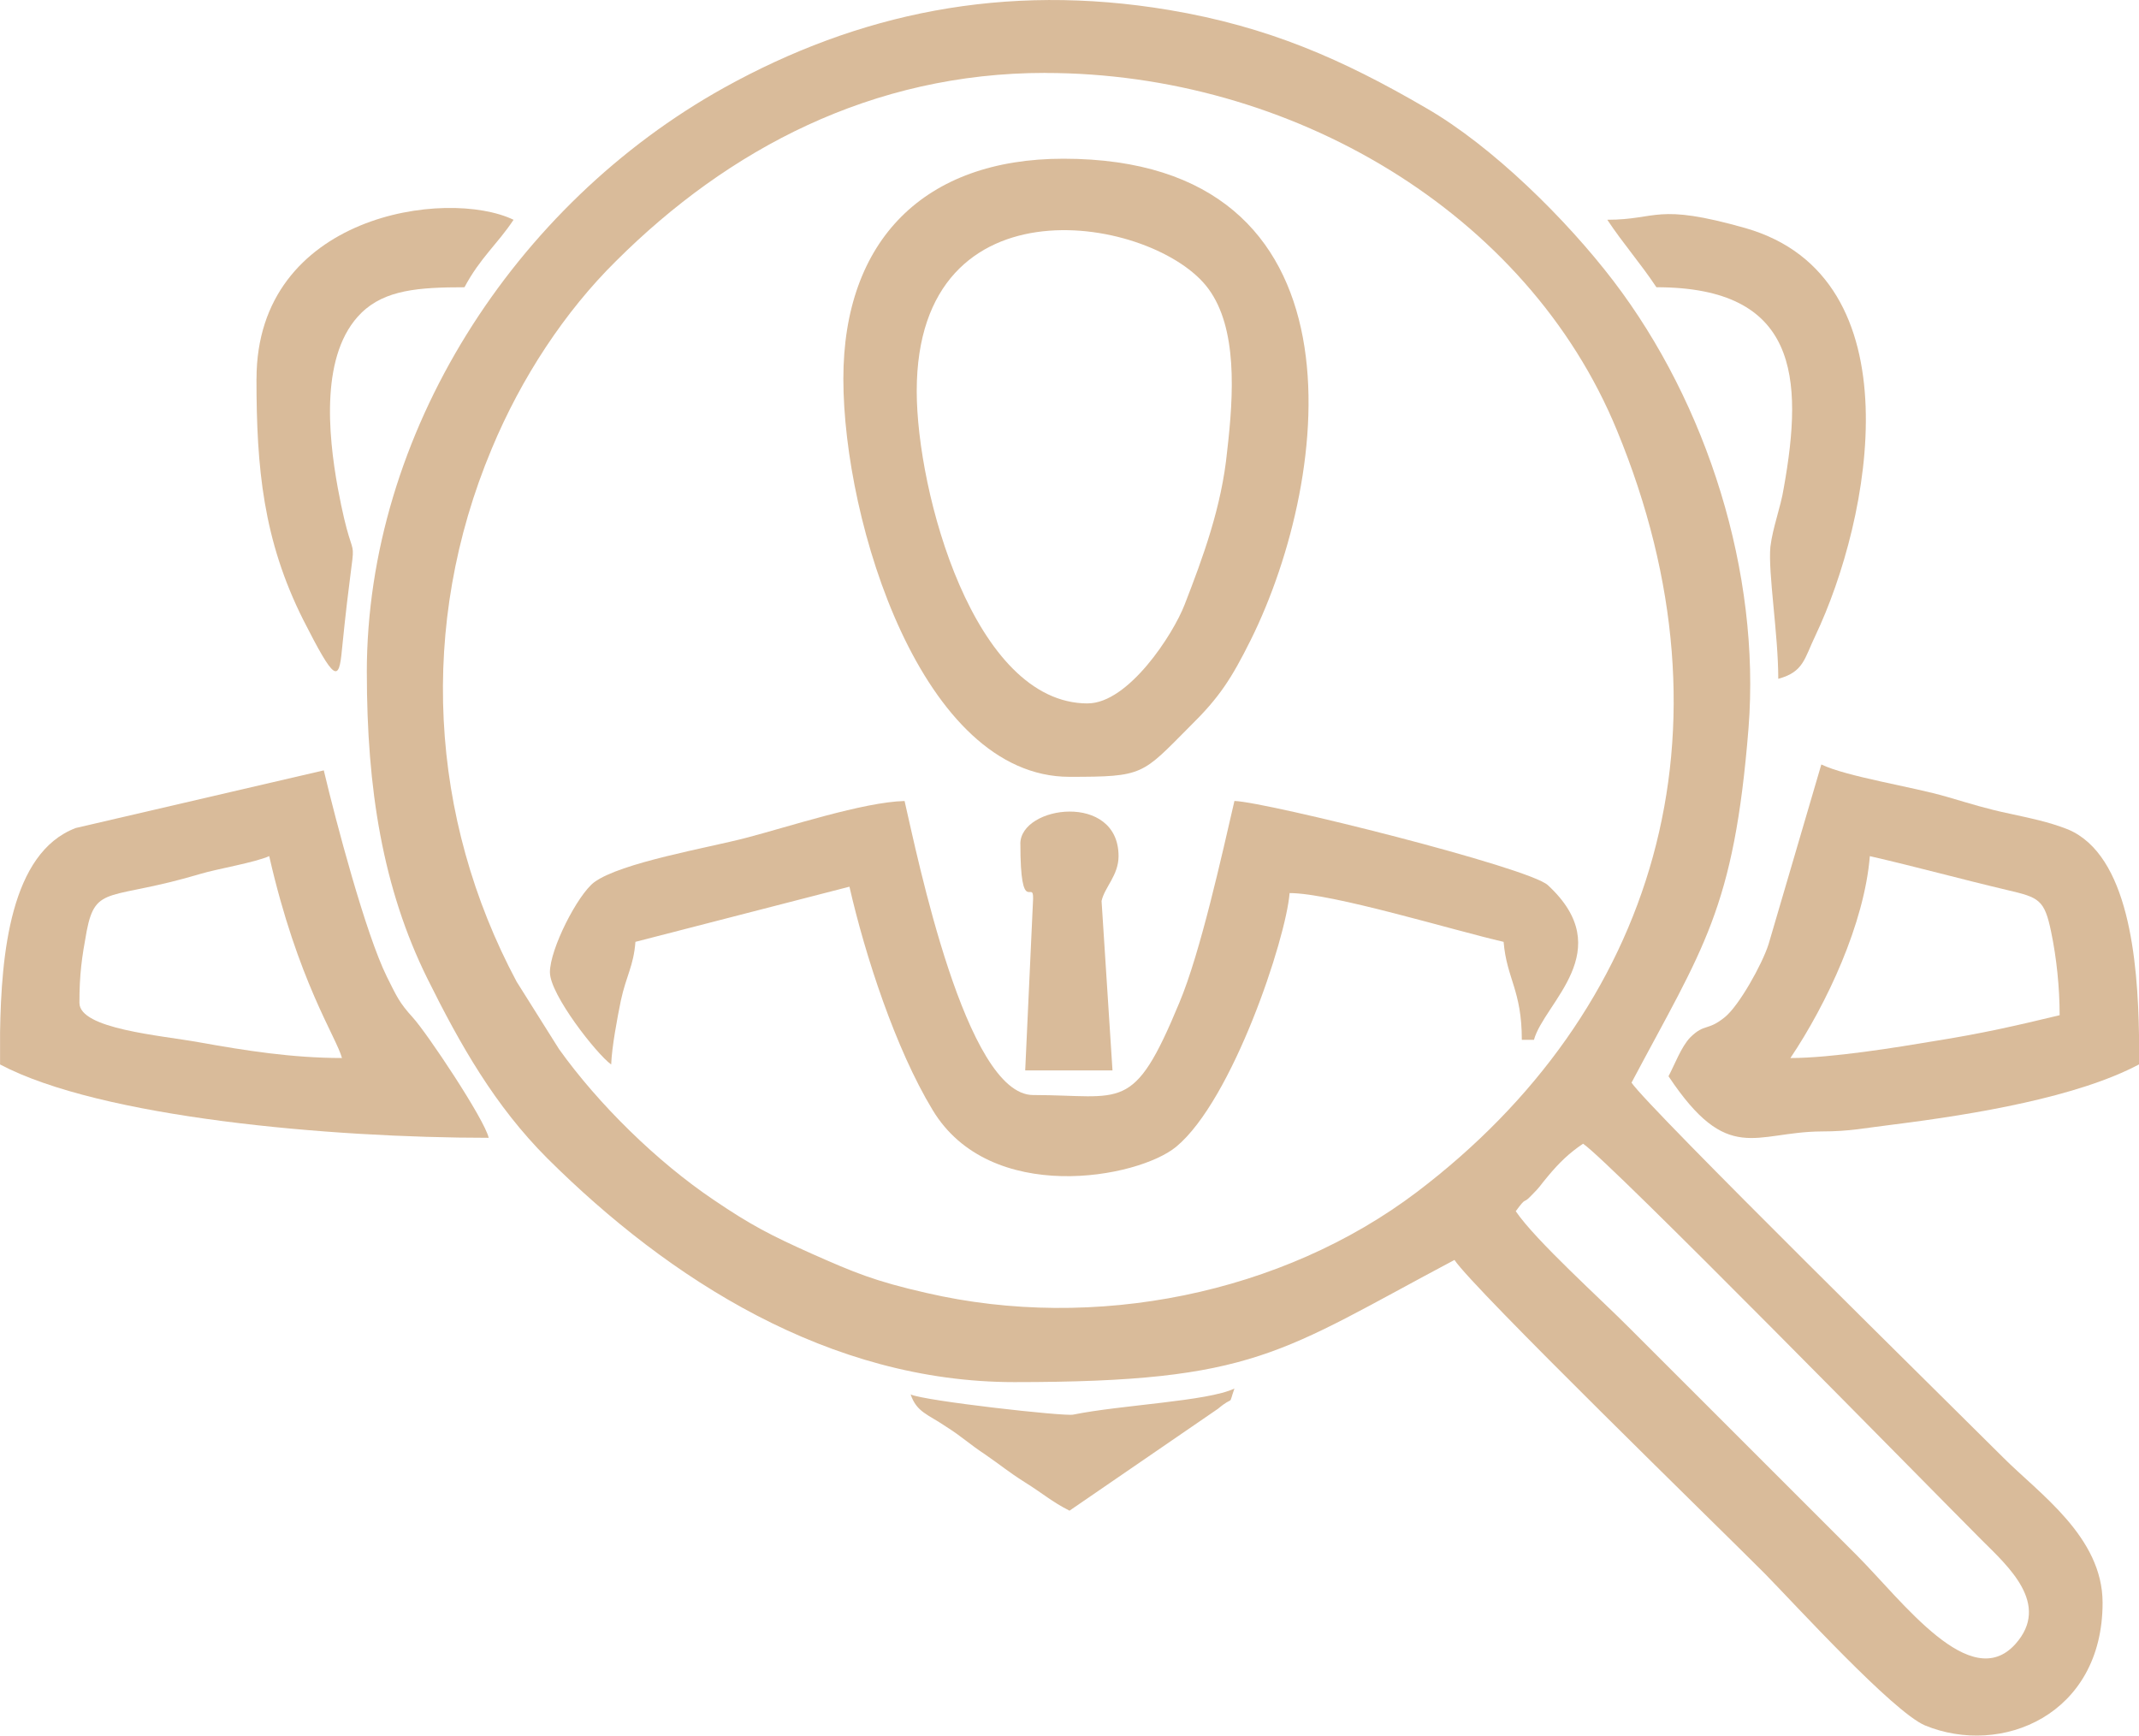
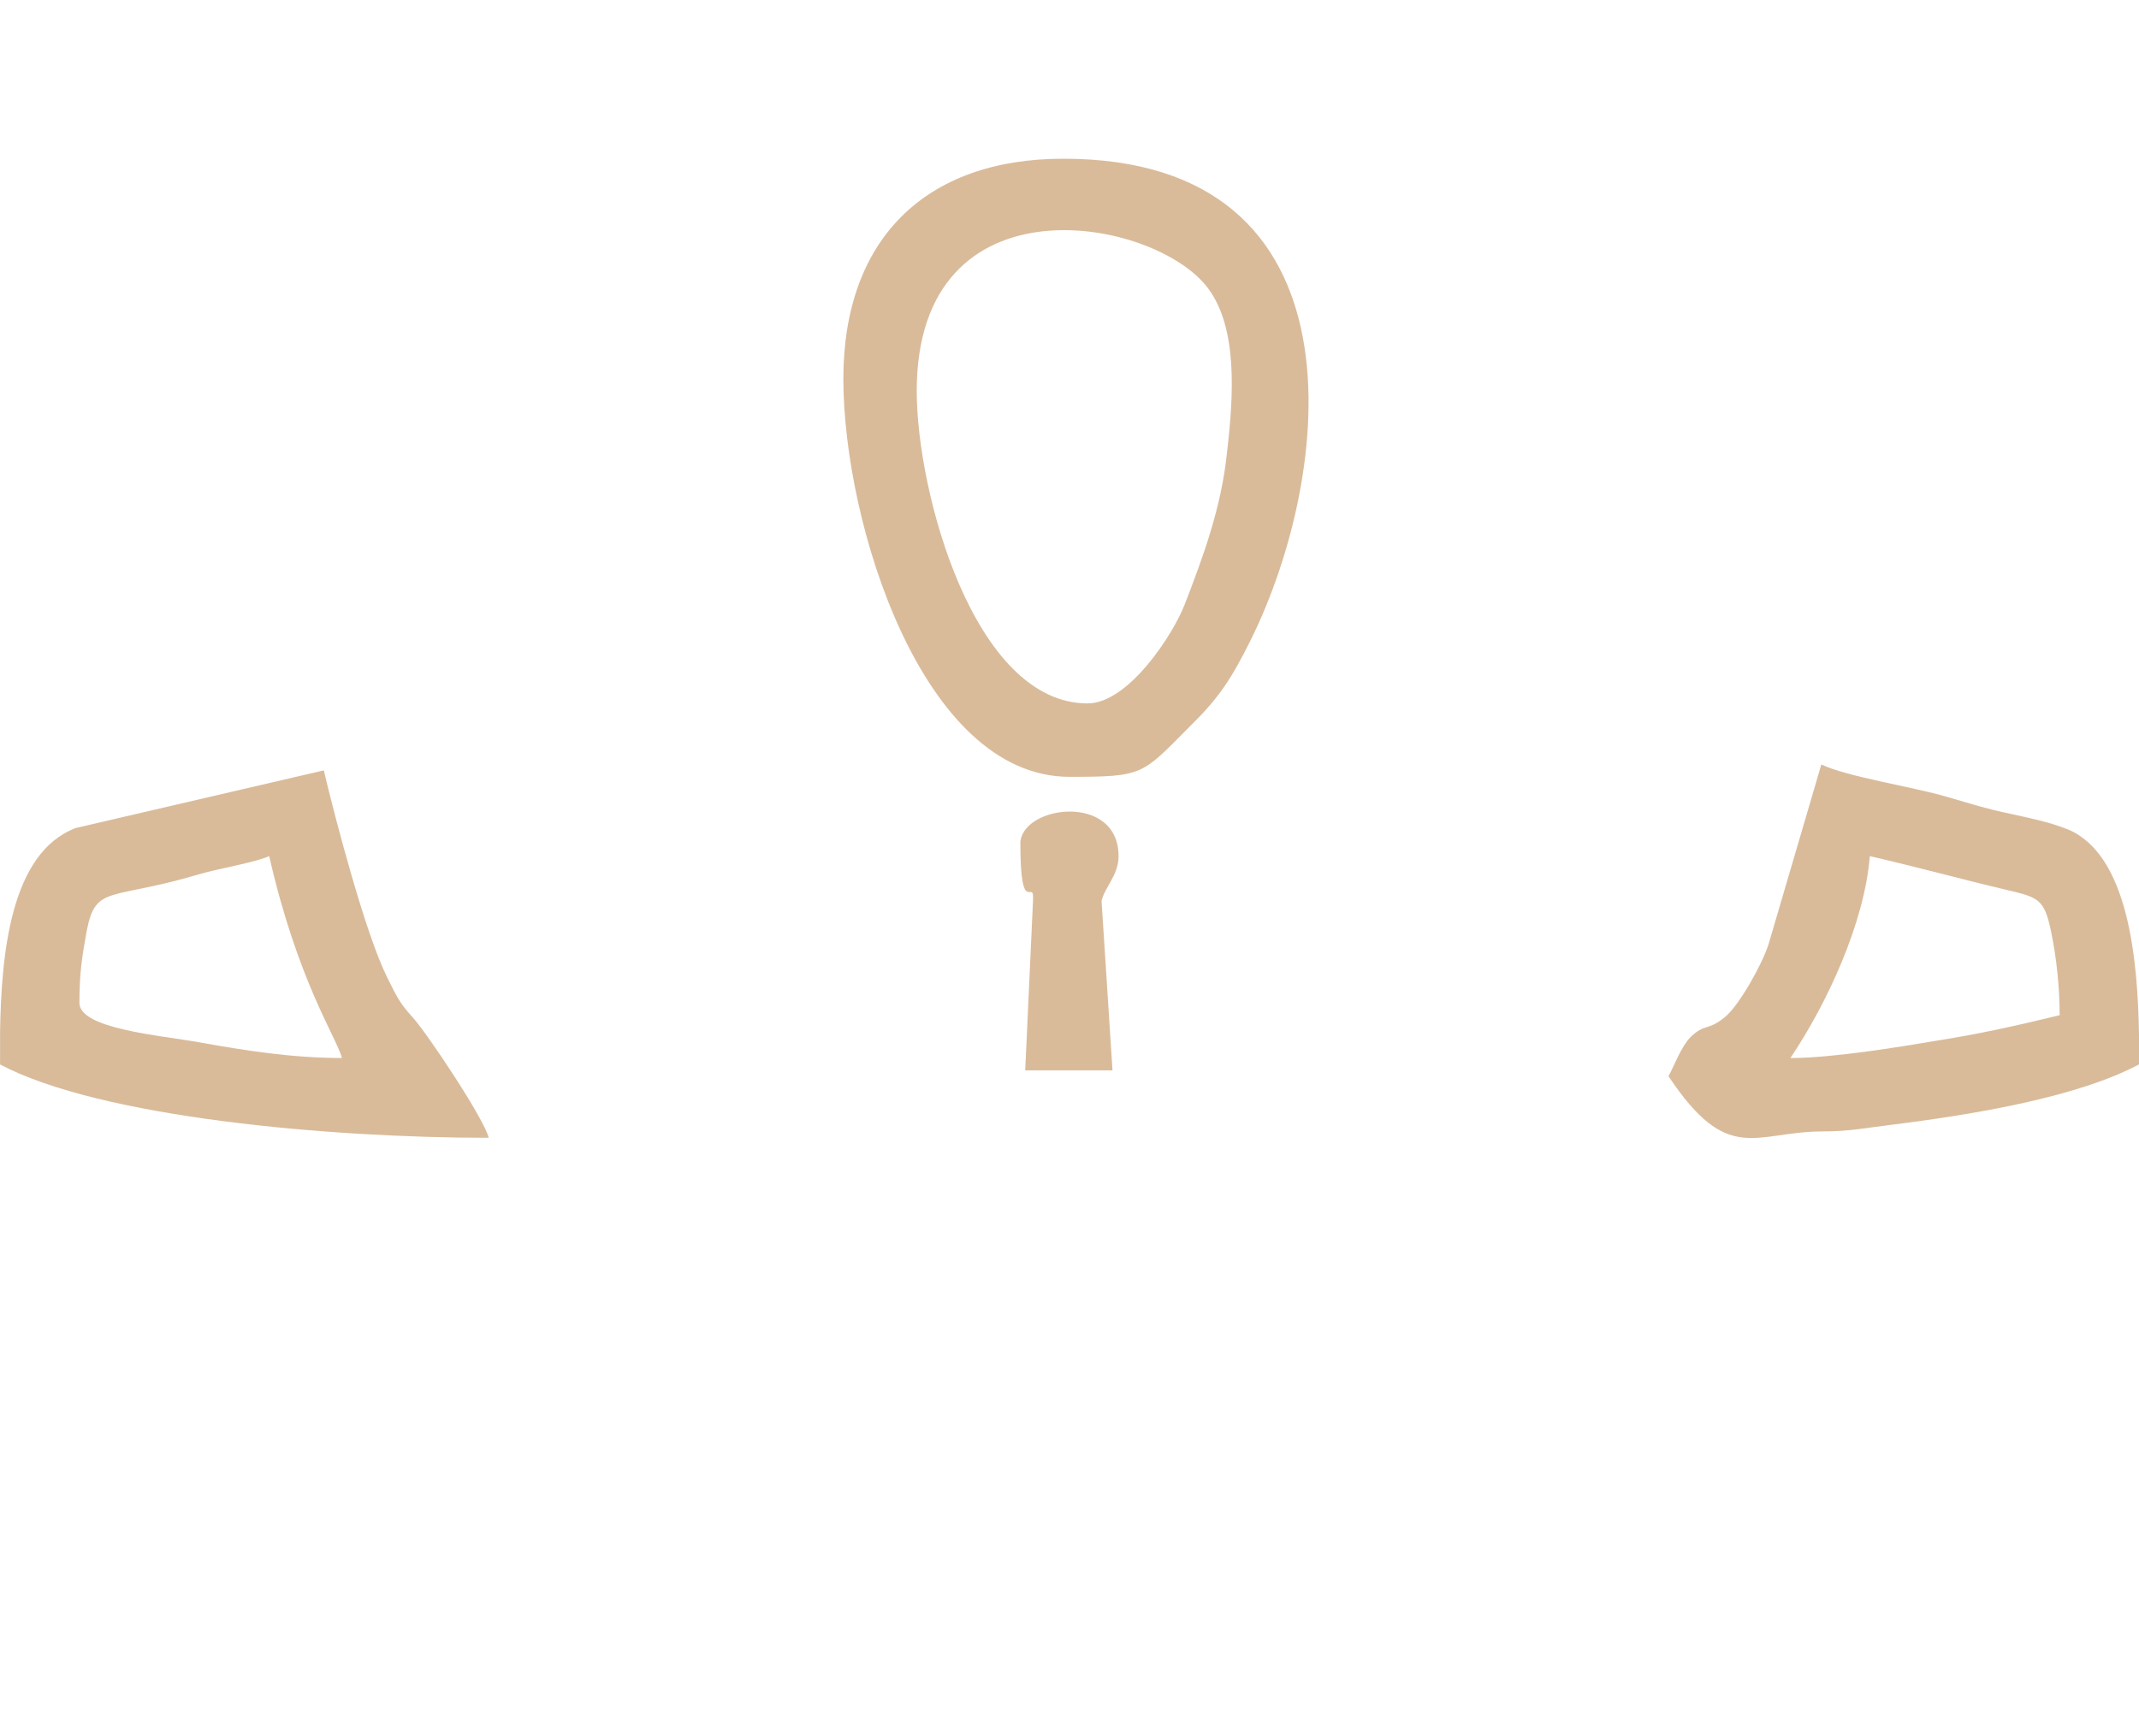
<svg xmlns="http://www.w3.org/2000/svg" xml:space="preserve" width="21.701mm" height="17.609mm" style="shape-rendering:geometricPrecision; text-rendering:geometricPrecision; image-rendering:optimizeQuality; fill-rule:evenodd; clip-rule:evenodd" viewBox="0 0 984.56 798.88">
  <defs>
    <style type="text/css">  .fil0 {fill:#D9BB9A}  </style>
  </defs>
  <g id="Слой_x0020_1">
    <g id="_2748976358704">
      <g id="_2748932562304">
-         <path class="fil0" d="M697.69 557.5c5.3,-7.25 3.08,-2.94 6.98,-7.03 4.75,-4.76 3.63,-4.09 7.82,-9.07 5.3,-6.34 9.77,-10.66 16.18,-14.97 12.28,8.16 157.12,155.98 183.34,182.27 12.28,12.24 32.09,29.7 15.62,48.07 -20.66,22.89 -51.63,-19.49 -73.11,-41.04l-104.09 -104.06c-13.67,-13.82 -43.53,-40.58 -52.75,-54.17l0 0zm-216.56 -523.93c112.74,0 221.86,63.93 263.17,164.59 57.2,138.74 17.58,267.29 -92.1,350.49 -61.96,46.92 -148.46,64.38 -225.76,46.47 -24,-5.45 -33.49,-9.52 -52.46,-17.91 -19.26,-8.61 -28.46,-13.37 -45.5,-24.94 -25.95,-17.46 -53.03,-43.98 -71.16,-69.38l-19.53 -31.06c-40.18,-75.27 -45.5,-164.13 -11.44,-245.31 13.67,-32.86 33.77,-63.25 57.2,-86.38 51.63,-51.47 117.77,-86.6 197.57,-86.6l0 0.03zm-312.28 275.9c0,53.5 7.26,99.3 27.9,141.01 15.07,30.37 30.98,58.49 55.25,82.75 56.09,55.77 129.78,102.93 214.88,102.93 111.07,0 122.24,-13.61 202.6,-56.23 8.64,13.15 121.67,123.1 142.88,144.41 14.23,14.51 58.88,63.48 73.66,69.83 35.17,14.52 81.78,-4.76 81.78,-56.44 0,-30.38 -29.3,-50.32 -45.76,-66.87 -22.87,-22.89 -162.69,-160.29 -171.07,-172.53 32.93,-62.11 47.17,-79.57 53.86,-163.23 5.58,-71.41 -18.97,-149.17 -62.23,-205.85 -21.5,-28.12 -55.54,-61.9 -86.23,-79.57 -38.52,-22.45 -72.56,-37.41 -118.32,-45.11 -75.91,-12.7 -143.16,1.58 -204.84,35.83 -96.56,53.73 -164.37,159.14 -164.37,269.1l0.01 -0.04z" />
-         <path class="fil0" d="M253.13 447.56c0,10.21 21.5,37.64 28.19,42.4 0.29,-7.94 2.79,-21.31 4.46,-29.47 2.51,-11.56 5.86,-15.86 6.7,-26.98l98.51 -25.39c7.25,31.74 21.21,74.59 38.23,102.7 26.51,44.2 94.61,31.52 112.18,17 25.95,-21.53 50.51,-95.66 52.19,-116.76 19.53,0 75.64,17.23 98.51,22.45 1.4,17 8.38,22.22 8.38,45.11l5.58 0c4.75,-17.22 39.07,-41.04 6.42,-71.19 -8.65,-8.16 -129.49,-38.31 -144.28,-38.77 -5.58,24.03 -15.62,69.83 -25.4,92.96 -21.21,51.23 -25.95,42.4 -67.26,42.4 -30.98,0 -53.3,-109.95 -59.17,-135.34 -18.97,0.45 -53.86,12.01 -73.11,17 -17.31,4.55 -57.49,11.34 -69.77,20.4 -7.54,5.67 -20.37,30.61 -20.37,41.49l0 -0.02z" />
        <path class="fil0" d="M500.66 323.77c-52.46,0 -78.7,-97.48 -78.7,-143.74 0,-100.21 109.95,-80.26 134.23,-47.16 13.39,18.13 11.72,48.51 8.65,74.81 -2.51,25.62 -11.17,48.96 -19.53,70.51 -5.29,13.82 -25.95,45.56 -44.65,45.56l0 0.01zm-112.47 -149.4c0,66.2 36.28,183.18 104.09,183.18 34.33,0 33.22,-0.91 55.54,-23.34 13.39,-13.15 18.97,-21.76 27.9,-39.68 37.67,-75.96 54.98,-221.49 -86.23,-221.49 -63.91,0 -101.3,37.4 -101.3,101.33l0 0z" />
        <path class="fil0" d="M824.1 487c16.75,-24.94 34.04,-61.89 36.57,-92.94 22.6,5.21 40.46,10.21 63.36,15.64 14.51,3.4 17.02,4.31 20.1,19.27 2.5,12.01 3.9,25.62 3.9,38.31 -19.81,4.76 -35.44,8.39 -58.33,12.01 -16.18,2.73 -46.61,7.7 -65.58,7.7l-0.02 0zm-56.09 8.39c27.35,41.04 39.62,25.62 70.32,25.39 13.39,0 19.81,-1.58 33.2,-3.18 37.96,-4.76 84.84,-12.7 113.03,-27.67l0 -3.18 0 -3.4 0 -3.4 0 -3.63c-0.56,-34.23 -4.75,-82.75 -32.65,-94.54 -9.22,-3.63 -17.58,-5.21 -26.79,-7.25 -10.88,-2.27 -17.86,-4.54 -28.74,-7.7 -16.18,-4.76 -46.32,-9.3 -58.04,-14.97l-24.29 82.75c-3.06,9.52 -13.67,28.34 -20.1,33.55 -8.09,6.57 -9.2,2.72 -15.91,9.3 -4.19,4.31 -7.25,12.7 -10.04,17.91l0.01 0z" />
        <path class="fil0" d="M36.56 461.6c0,-13.37 1.11,-20.86 3.35,-33.1 4.19,-21.55 10.61,-13.82 52.46,-26.3 7.54,-2.27 25.11,-5.21 31.54,-8.16 13.12,57.59 30.98,83.42 33.49,92.94 -22.89,0 -44.37,-3.4 -65.86,-7.25 -17.58,-3.18 -54.98,-6.12 -54.98,-18.13l0.01 0zm-36.56 28.34c46.32,24.49 151.81,33.77 224.94,33.77 -1.95,-8.61 -28.46,-48.29 -34.88,-55.32 -6.42,-7.03 -7.54,-9.97 -11.99,-18.82 -9.77,-19.73 -23.45,-71.41 -29.03,-94.99l-114.13 26.52c-30.14,11.34 -34.33,58.26 -34.88,94.09l0 3.85 0 3.85 0 3.63 0 3.4 -0.01 0.02z" />
-         <path class="fil0" d="M118.05 174.36c0,41.04 3.08,74.14 21.5,110.87 14.51,28.55 16.46,29.01 17.86,13.61 6.98,-69.6 6.98,-26.3 -1.95,-74.36 -4.47,-24.71 -8.09,-61.89 10.88,-80.48 10.88,-10.64 26.51,-11.79 47.45,-11.79 7.26,-13.61 15.07,-19.73 22.6,-31.06 -30.7,-14.74 -118.32,-2.49 -118.32,73.23l-0.02 -0.02z" />
-         <path class="fil0" d="M739.82 101.14c7.54,11.34 15.07,19.73 22.61,31.06 65.02,0 67.82,41.26 58.6,92.49 -1.4,8.85 -5.03,17.91 -6.14,26.98 -1.11,12.01 3.63,40.13 3.63,60.77 11.73,-3.18 12,-9.3 17.02,-19.73 25.66,-53.96 46.87,-165.05 -32.09,-187.72 -41.58,-11.79 -40.18,-3.85 -63.63,-3.85l0 0z" />
        <path class="fil0" d="M469.67 388.39c0,34.23 6.14,15.88 5.85,25.4l-3.63 78.9 40.18 0 -5.03 -77.99c1.39,-6.34 7.82,-11.79 7.82,-20.64 0,-29.47 -45.21,-23.34 -45.21,-5.67l0.01 0z" />
-         <path class="fil0" d="M419.16 641.84c2.79,8.16 7.82,9.06 16.18,14.73 7.54,4.76 10.61,7.94 18.15,12.92 7.25,5 10.61,7.94 18.13,12.7 8.38,5.22 12.57,9.07 20.66,13.15l68.37 -46.92c7.82,-6.57 4.48,-0.45 7.54,-9.3 -12.28,5.89 -51.9,7.49 -74.24,12.01 -3.9,0.91 -68.66,-6.34 -74.79,-9.3l0.01 0.02z" />
      </g>
    </g>
  </g>
</svg>